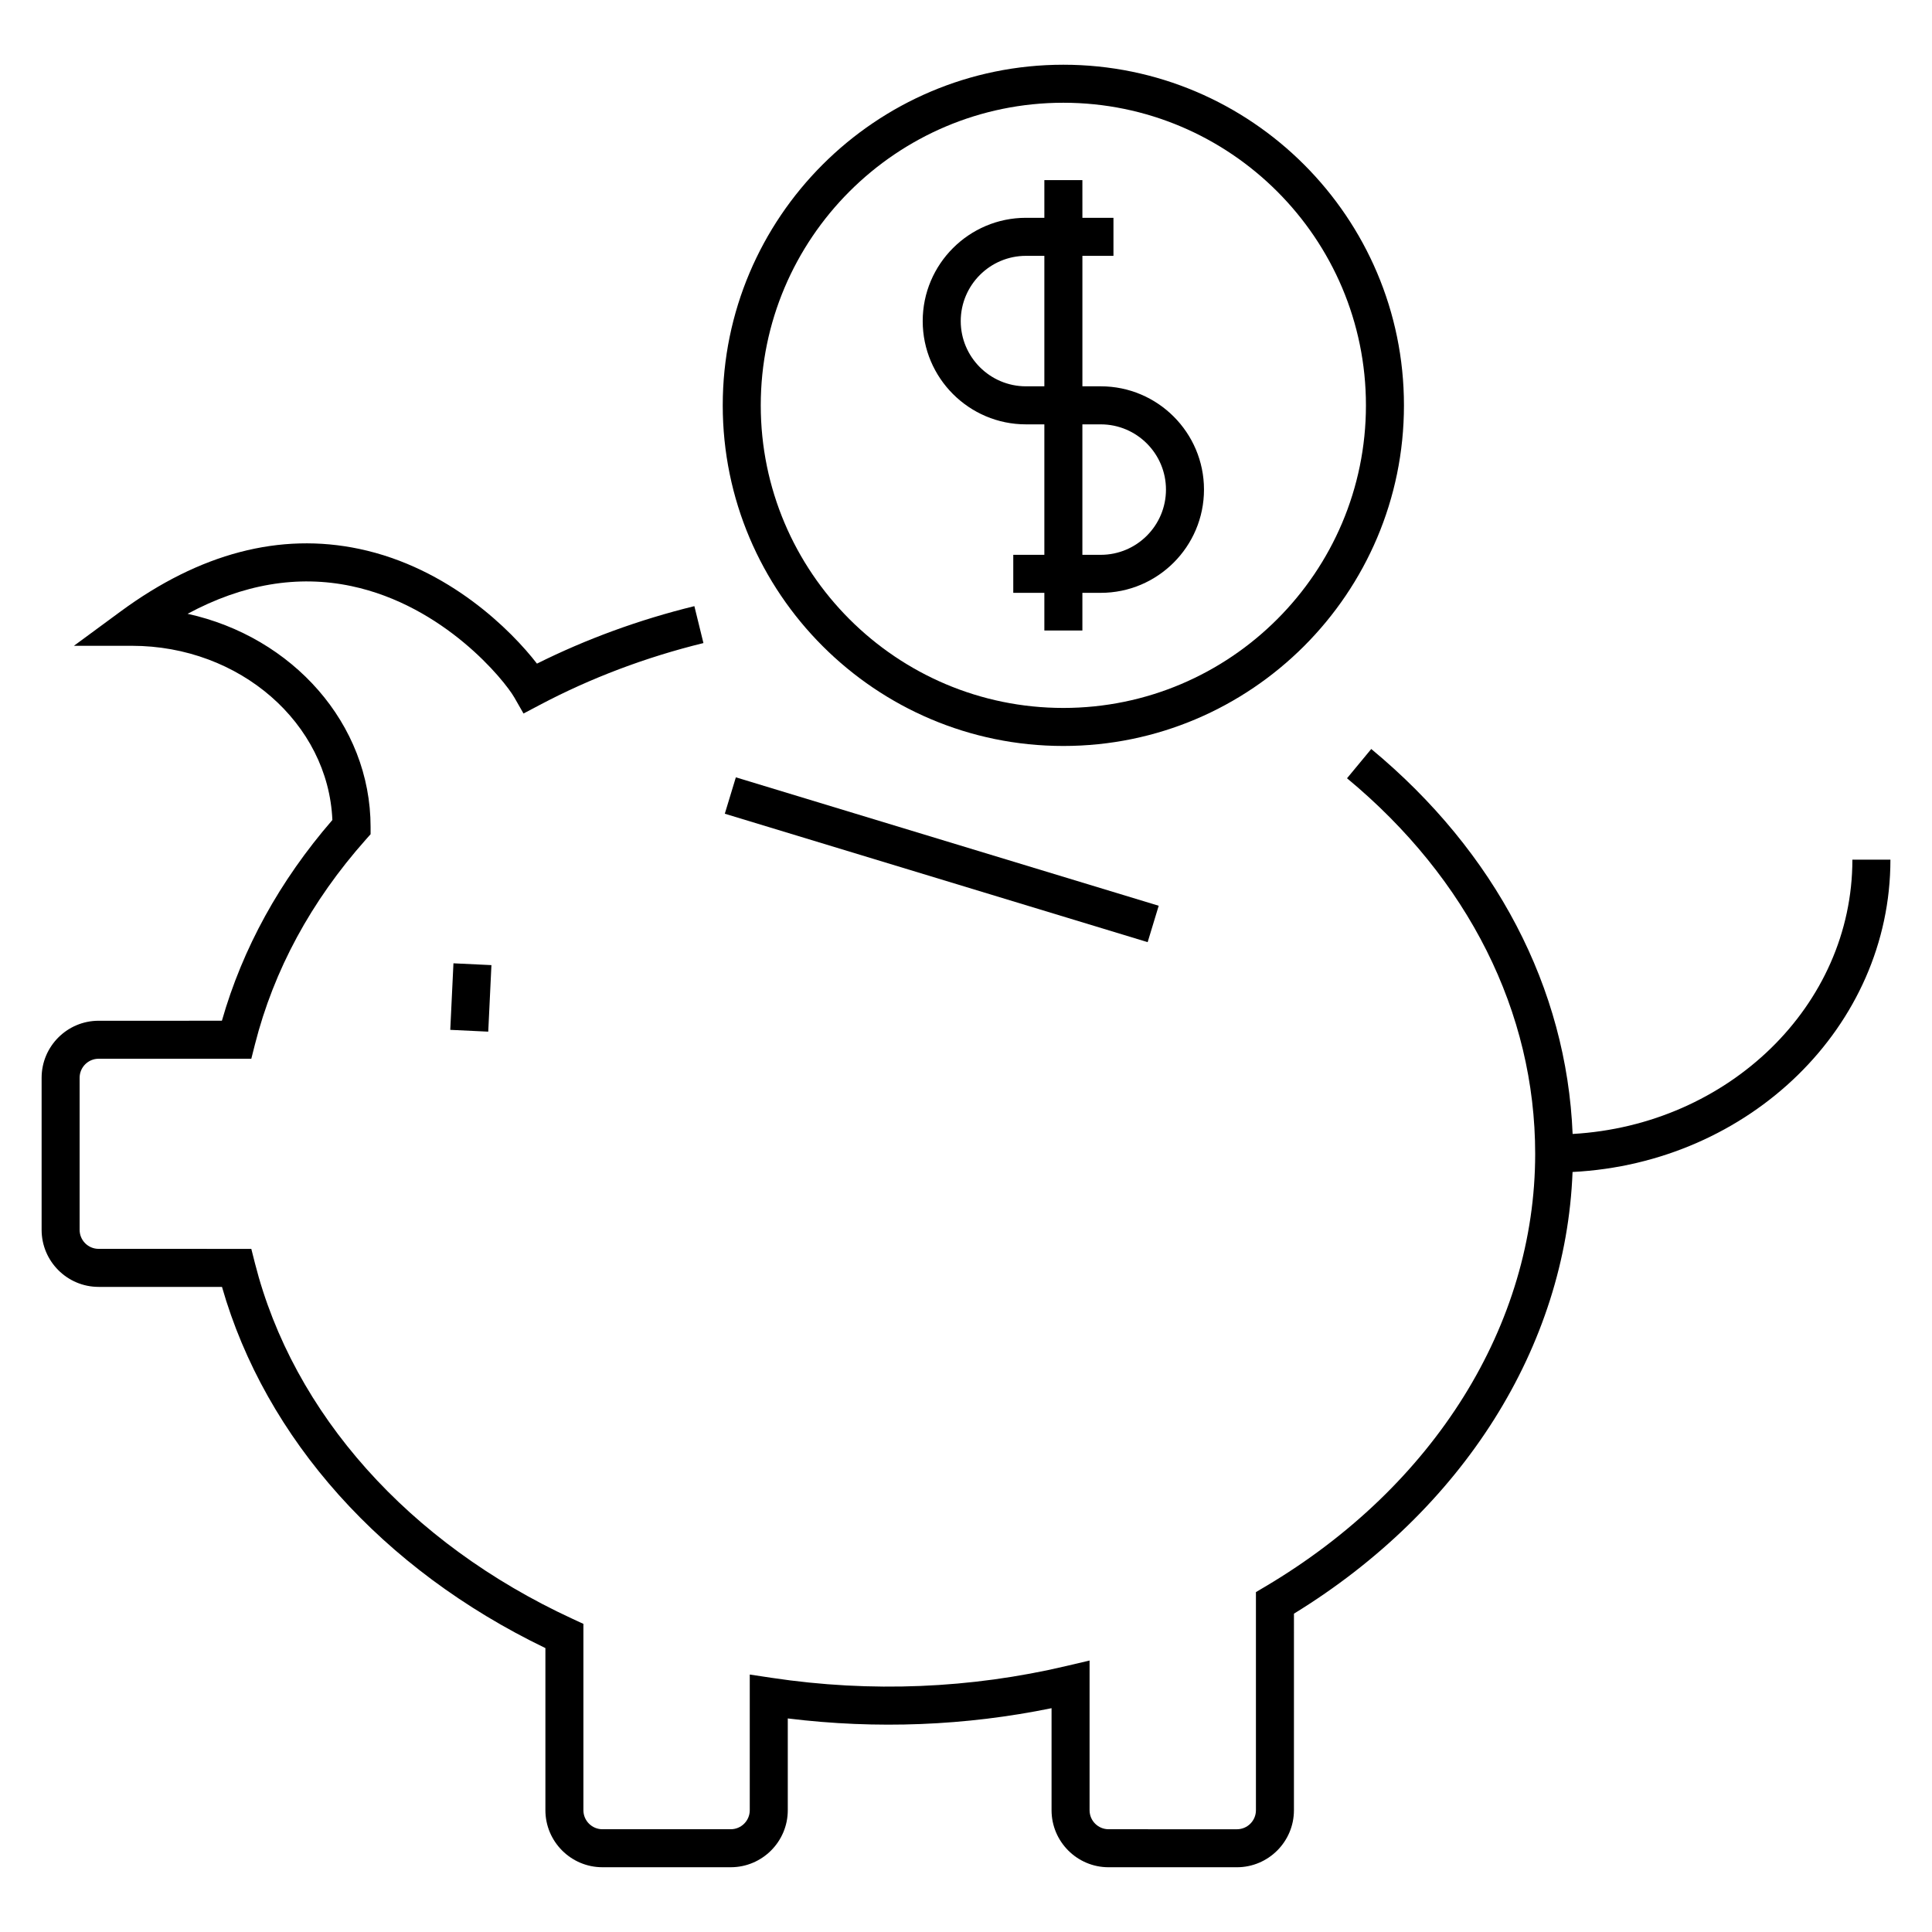
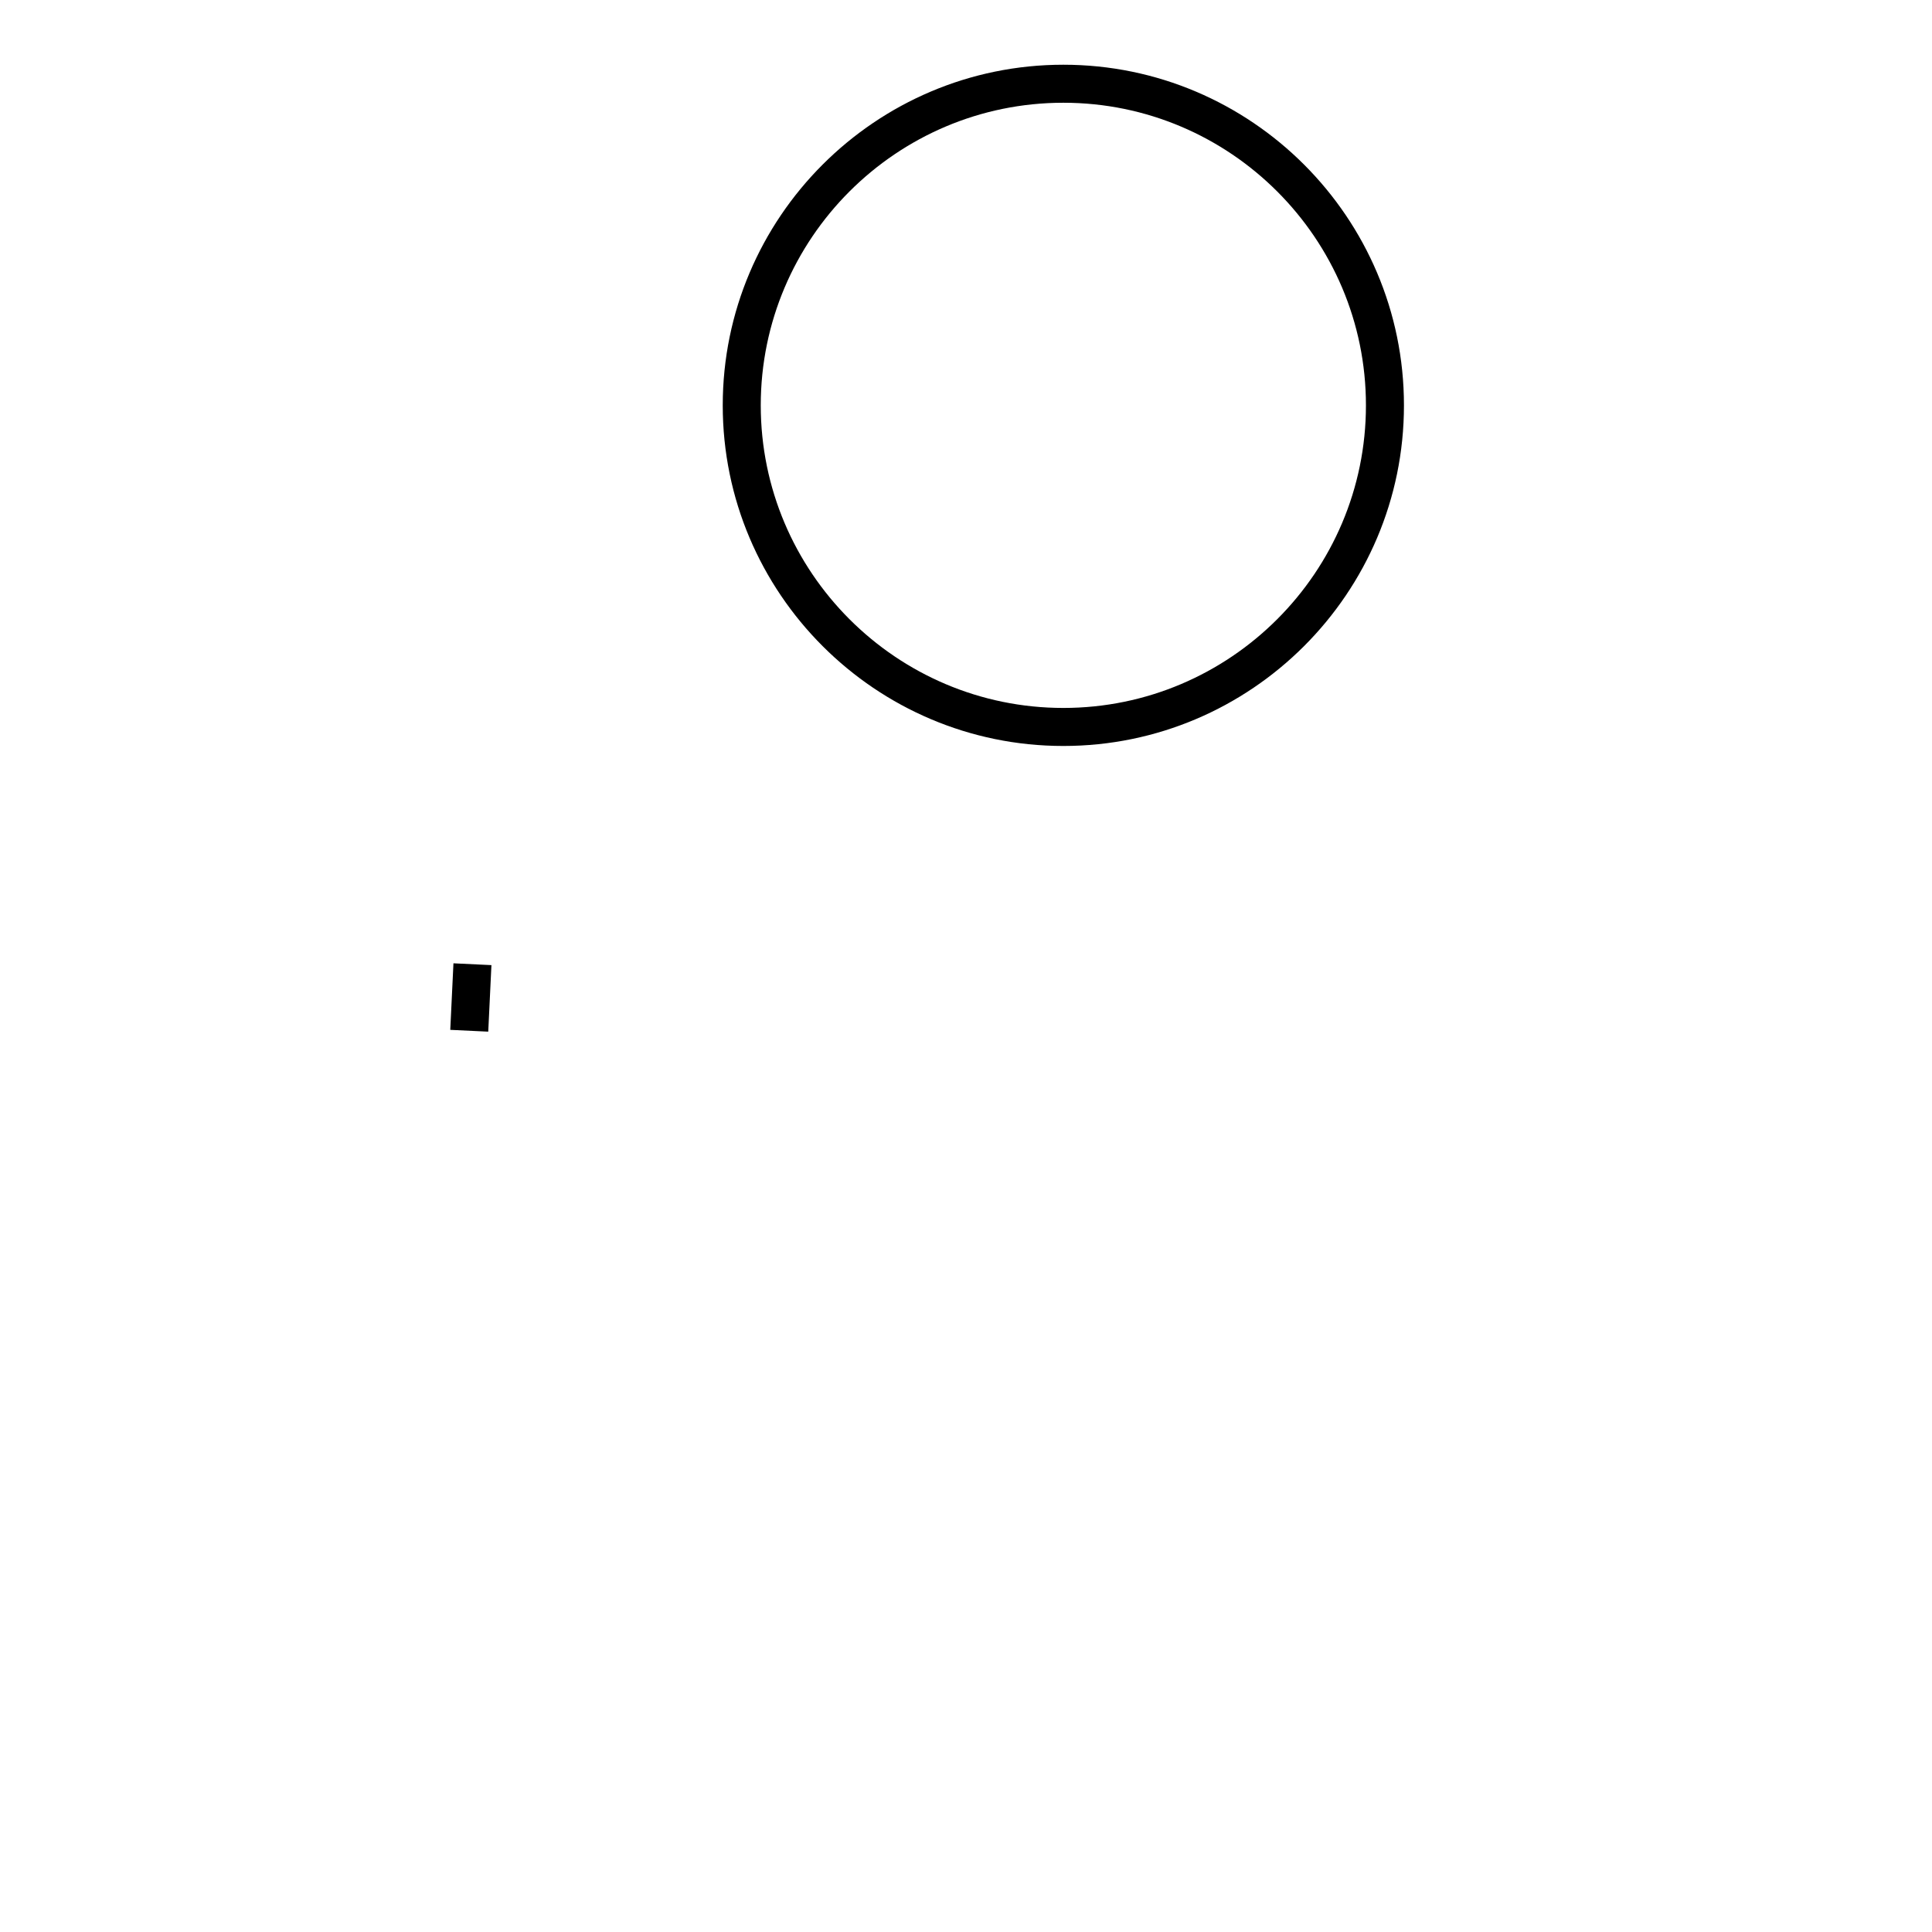
<svg xmlns="http://www.w3.org/2000/svg" fill="#000000" width="800px" height="800px" version="1.1" viewBox="144 144 512 512">
  <g>
    <path d="m425.8 341.69c49.77 0 90.262-40.496 90.262-90.266 0-49.773-40.492-90.27-90.262-90.27-49.777 0-90.266 40.496-90.266 90.266-0.004 49.773 40.488 90.27 90.266 90.27zm0-170.46c44.215 0 80.188 35.973 80.188 80.191s-35.973 80.191-80.188 80.191c-44.219 0-80.191-35.973-80.191-80.191 0-44.223 35.973-80.191 80.191-80.191z" />
-     <path d="m415.89 256.46h4.875v34.57h-8.238v10.078h8.238v9.984h10.078v-9.984h4.871c15.086 0 27.355-12.273 27.355-27.363s-12.273-27.367-27.355-27.367h-4.867v-34.578h8.23v-10.078h-8.23l-0.004-9.984h-10.078v9.984h-4.875c-15.09 0-27.363 12.277-27.363 27.367 0.004 15.09 12.281 27.371 27.363 27.371zm16.324 0h3.5c9.531 0 17.281 7.758 17.281 17.289s-7.75 17.285-17.281 17.285h-4.871v-34.574zm-16.324-44.66h4.875v34.578h-4.875c-9.531 0-17.285-7.758-17.285-17.289 0.008-9.535 7.762-17.289 17.285-17.289z" />
-     <path d="m644.98 371.82h-10.078c0 38.688-32.844 70.344-74.141 72.691-1.578-38.613-20.355-74.668-53.363-102.02l-6.422 7.758c32.156 26.648 49.863 61.988 49.863 99.523 0 45.281-26.742 88.156-71.535 114.69l-2.469 1.461v57.809c0 2.781-2.258 5.039-5.039 5.039l-34.008-0.004c-2.781 0-5.039-2.258-5.039-5.039v-39.672l-6.191 1.457c-25.246 5.953-51.695 7.098-78.074 3.129l-5.789-0.871v35.957c0 2.781-2.262 5.039-5.039 5.039h-34.008c-2.777 0-5.039-2.258-5.039-5.039v-49.383l-2.926-1.355c-43.348-20.027-74.004-54.371-84.121-94.227l-0.961-3.797-40.461-0.004c-2.777 0-5.039-2.258-5.039-5.039v-40.305c0-2.781 2.262-5.039 5.039-5.039h40.461l0.961-3.797c4.996-19.699 14.883-37.961 29.379-54.277l1.27-1.43v-1.914c0-27.371-20.711-50.383-48.496-56.496 14.625-7.879 29.18-10.348 43.41-7.34 24.566 5.188 40.559 24.934 43.195 29.543l2.418 4.223 4.301-2.273c13.512-7.141 28.109-12.656 43.379-16.398l-2.402-9.785c-14.59 3.578-28.602 8.695-41.715 15.234-6.688-8.66-23.25-25.367-47.105-30.406-20.98-4.422-42.258 1.148-63.238 16.582l-12.367 9.098h15.352c28.637 0 52.059 20.547 53.141 46.168-13.949 16.102-23.781 33.973-29.277 53.195l-32.664 0.004c-8.332 0-15.113 6.781-15.113 15.113v40.305c0 8.332 6.781 15.113 15.113 15.113h32.688c11.531 40.281 42.492 74.875 85.707 95.719v42.965c0 8.332 6.781 15.113 15.113 15.113h34.008c8.332 0 15.113-6.781 15.113-15.113v-24.32c23.625 2.91 47.141 1.941 69.902-2.715v27.039c0 8.332 6.781 15.113 15.113 15.113h34.008c8.332 0 15.113-6.781 15.113-15.113l0.004-52.09c44.84-27.52 72.059-70.824 73.832-117.05 46.863-2.371 84.238-38.527 84.238-82.762z" />
-     <path d="m448.14 393.68-112.06-34.035 2.93-9.645 112.06 34.035z" />
    <path d="m273.39 417.4-10.066-0.48 0.844-17.633 10.066 0.48z" />
  </g>
</svg>